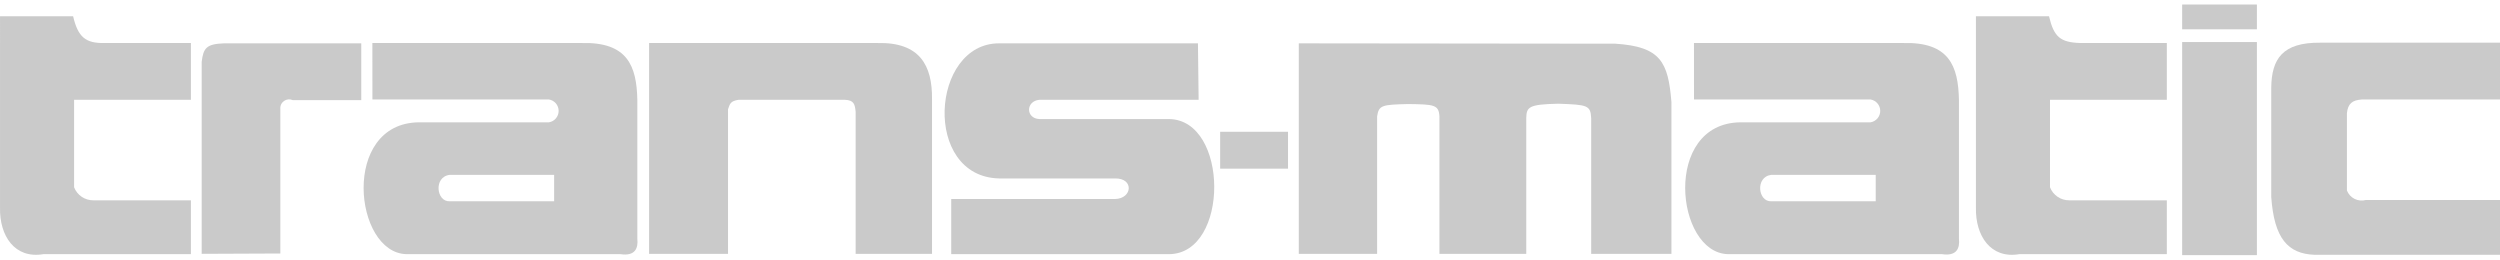
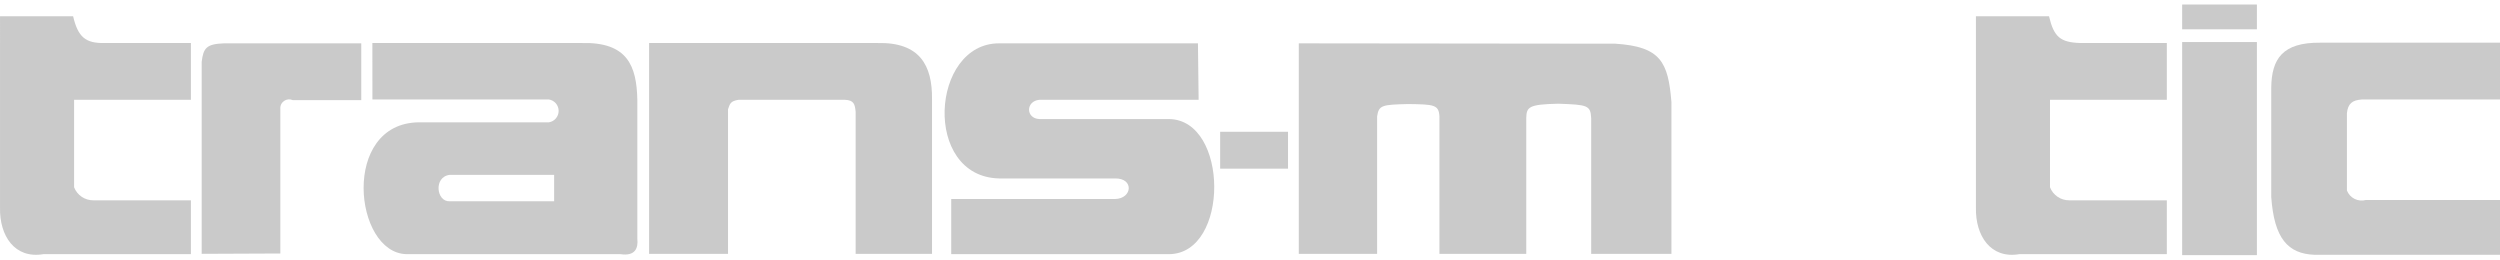
<svg xmlns="http://www.w3.org/2000/svg" width="337" height="35" viewBox="0 0 337 35" fill="none">
  <path d="M266.354 2.192H276.208C276.867 5.007 277.748 5.712 280.433 5.8H292.089V13.454H276.341V25.244C276.544 25.766 276.9 26.213 277.364 26.528C277.827 26.842 278.375 27.008 278.935 27.003H292.089V34.26H272.206C268.335 34.919 266.271 31.795 266.355 27.969L266.354 2.192Z" fill="#CACACA" />
-   <path d="M252.848 23.571H238.772C236.575 23.836 236.968 27.223 238.772 27.132H252.848V23.571ZM228.347 5.8H256.501C262.747 5.623 263.979 8.879 264.066 13.497V32.191C264.198 33.425 263.803 34.565 261.778 34.259H232.925C225.843 34.083 224.083 16.621 234.597 16.488H252.15C252.514 16.428 252.846 16.24 253.085 15.958C253.324 15.676 253.455 15.319 253.455 14.949C253.455 14.579 253.324 14.222 253.085 13.94C252.846 13.658 252.514 13.47 252.15 13.41H228.351L228.347 5.8Z" fill="#CACACA" />
  <path d="M304.23 5.667H294.155V34.392H304.23V5.667Z" fill="#CACACA" />
  <path d="M304.23 0.609V3.951H294.155V0.609" fill="#CACACA" />
  <path d="M0.004 2.192H9.856C10.517 5.007 11.528 5.844 14.079 5.8H25.735V13.454H9.988V25.244C10.191 25.766 10.549 26.215 11.013 26.529C11.478 26.843 12.027 27.008 12.587 27.002H25.735V34.259H5.852C1.981 34.919 -0.083 31.794 0.003 27.968L0.004 2.192Z" fill="#CACACA" />
  <path d="M27.186 34.217V8.351C27.406 6.46 27.846 5.932 30.177 5.843H48.697V13.497H39.46C39.271 13.412 39.063 13.378 38.856 13.398C38.65 13.418 38.453 13.491 38.284 13.611C38.115 13.732 37.98 13.894 37.893 14.082C37.806 14.27 37.77 14.478 37.789 14.684V34.172L27.186 34.217Z" fill="#CACACA" />
  <path d="M74.696 23.571H60.62C58.42 23.836 58.817 27.223 60.62 27.132H74.696V23.571ZM50.195 5.8H78.347C84.593 5.623 85.826 8.879 85.913 13.497V32.191C86.045 33.425 85.65 34.565 83.63 34.259H54.777C47.695 34.083 45.935 16.621 56.449 16.488H74C74.365 16.428 74.696 16.24 74.935 15.958C75.174 15.676 75.305 15.319 75.305 14.949C75.305 14.579 75.174 14.222 74.935 13.94C74.696 13.658 74.365 13.47 74 13.41H50.203L50.195 5.8Z" fill="#CACACA" />
  <path d="M87.497 34.217V5.8H118.289C124.006 5.668 125.685 8.834 125.636 13.366V34.217H115.34V15.082C115.248 14.07 115.12 13.498 113.888 13.454H99.546C98.451 13.63 98.403 13.981 98.138 14.732V34.219L87.497 34.217Z" fill="#CACACA" />
  <path d="M173.626 17.764H164.477V22.735H173.626V17.764Z" fill="#CACACA" />
  <path d="M161.484 5.843H134.694C125.456 5.8 124.312 23.836 134.694 24.054H150.307C152.904 24.01 152.638 26.781 150.307 26.826H128.225V34.26H157.61C165.747 34.168 165.658 16.181 157.61 16.049H140.102C138.254 15.957 138.254 13.629 140.102 13.454H161.575L161.484 5.843Z" fill="#CACACA" />
  <path d="M175.077 5.843V34.217H185.634V15.697C185.854 14.157 186.337 14.114 189.814 14.025C193.333 14.07 193.948 14.116 194.036 15.697V34.217H205.739V15.917C205.782 14.421 206.045 14.069 210.048 13.98C214.008 14.113 214.402 14.2 214.491 15.917V34.217H225.31V13.764C224.871 8.352 223.861 6.285 217.746 5.89L175.077 5.843Z" fill="#CACACA" />
  <path d="M337 5.755H312.764C307.704 5.711 306.207 7.911 306.164 11.824V26.561C306.558 32.147 308.409 34.215 312.015 34.348H337V26.959H318.921C318.413 27.099 317.87 27.046 317.398 26.81C316.926 26.574 316.558 26.172 316.365 25.68V15.256C316.499 13.978 317.071 13.496 318.39 13.411H337V5.755Z" fill="#CACACA" />
</svg>